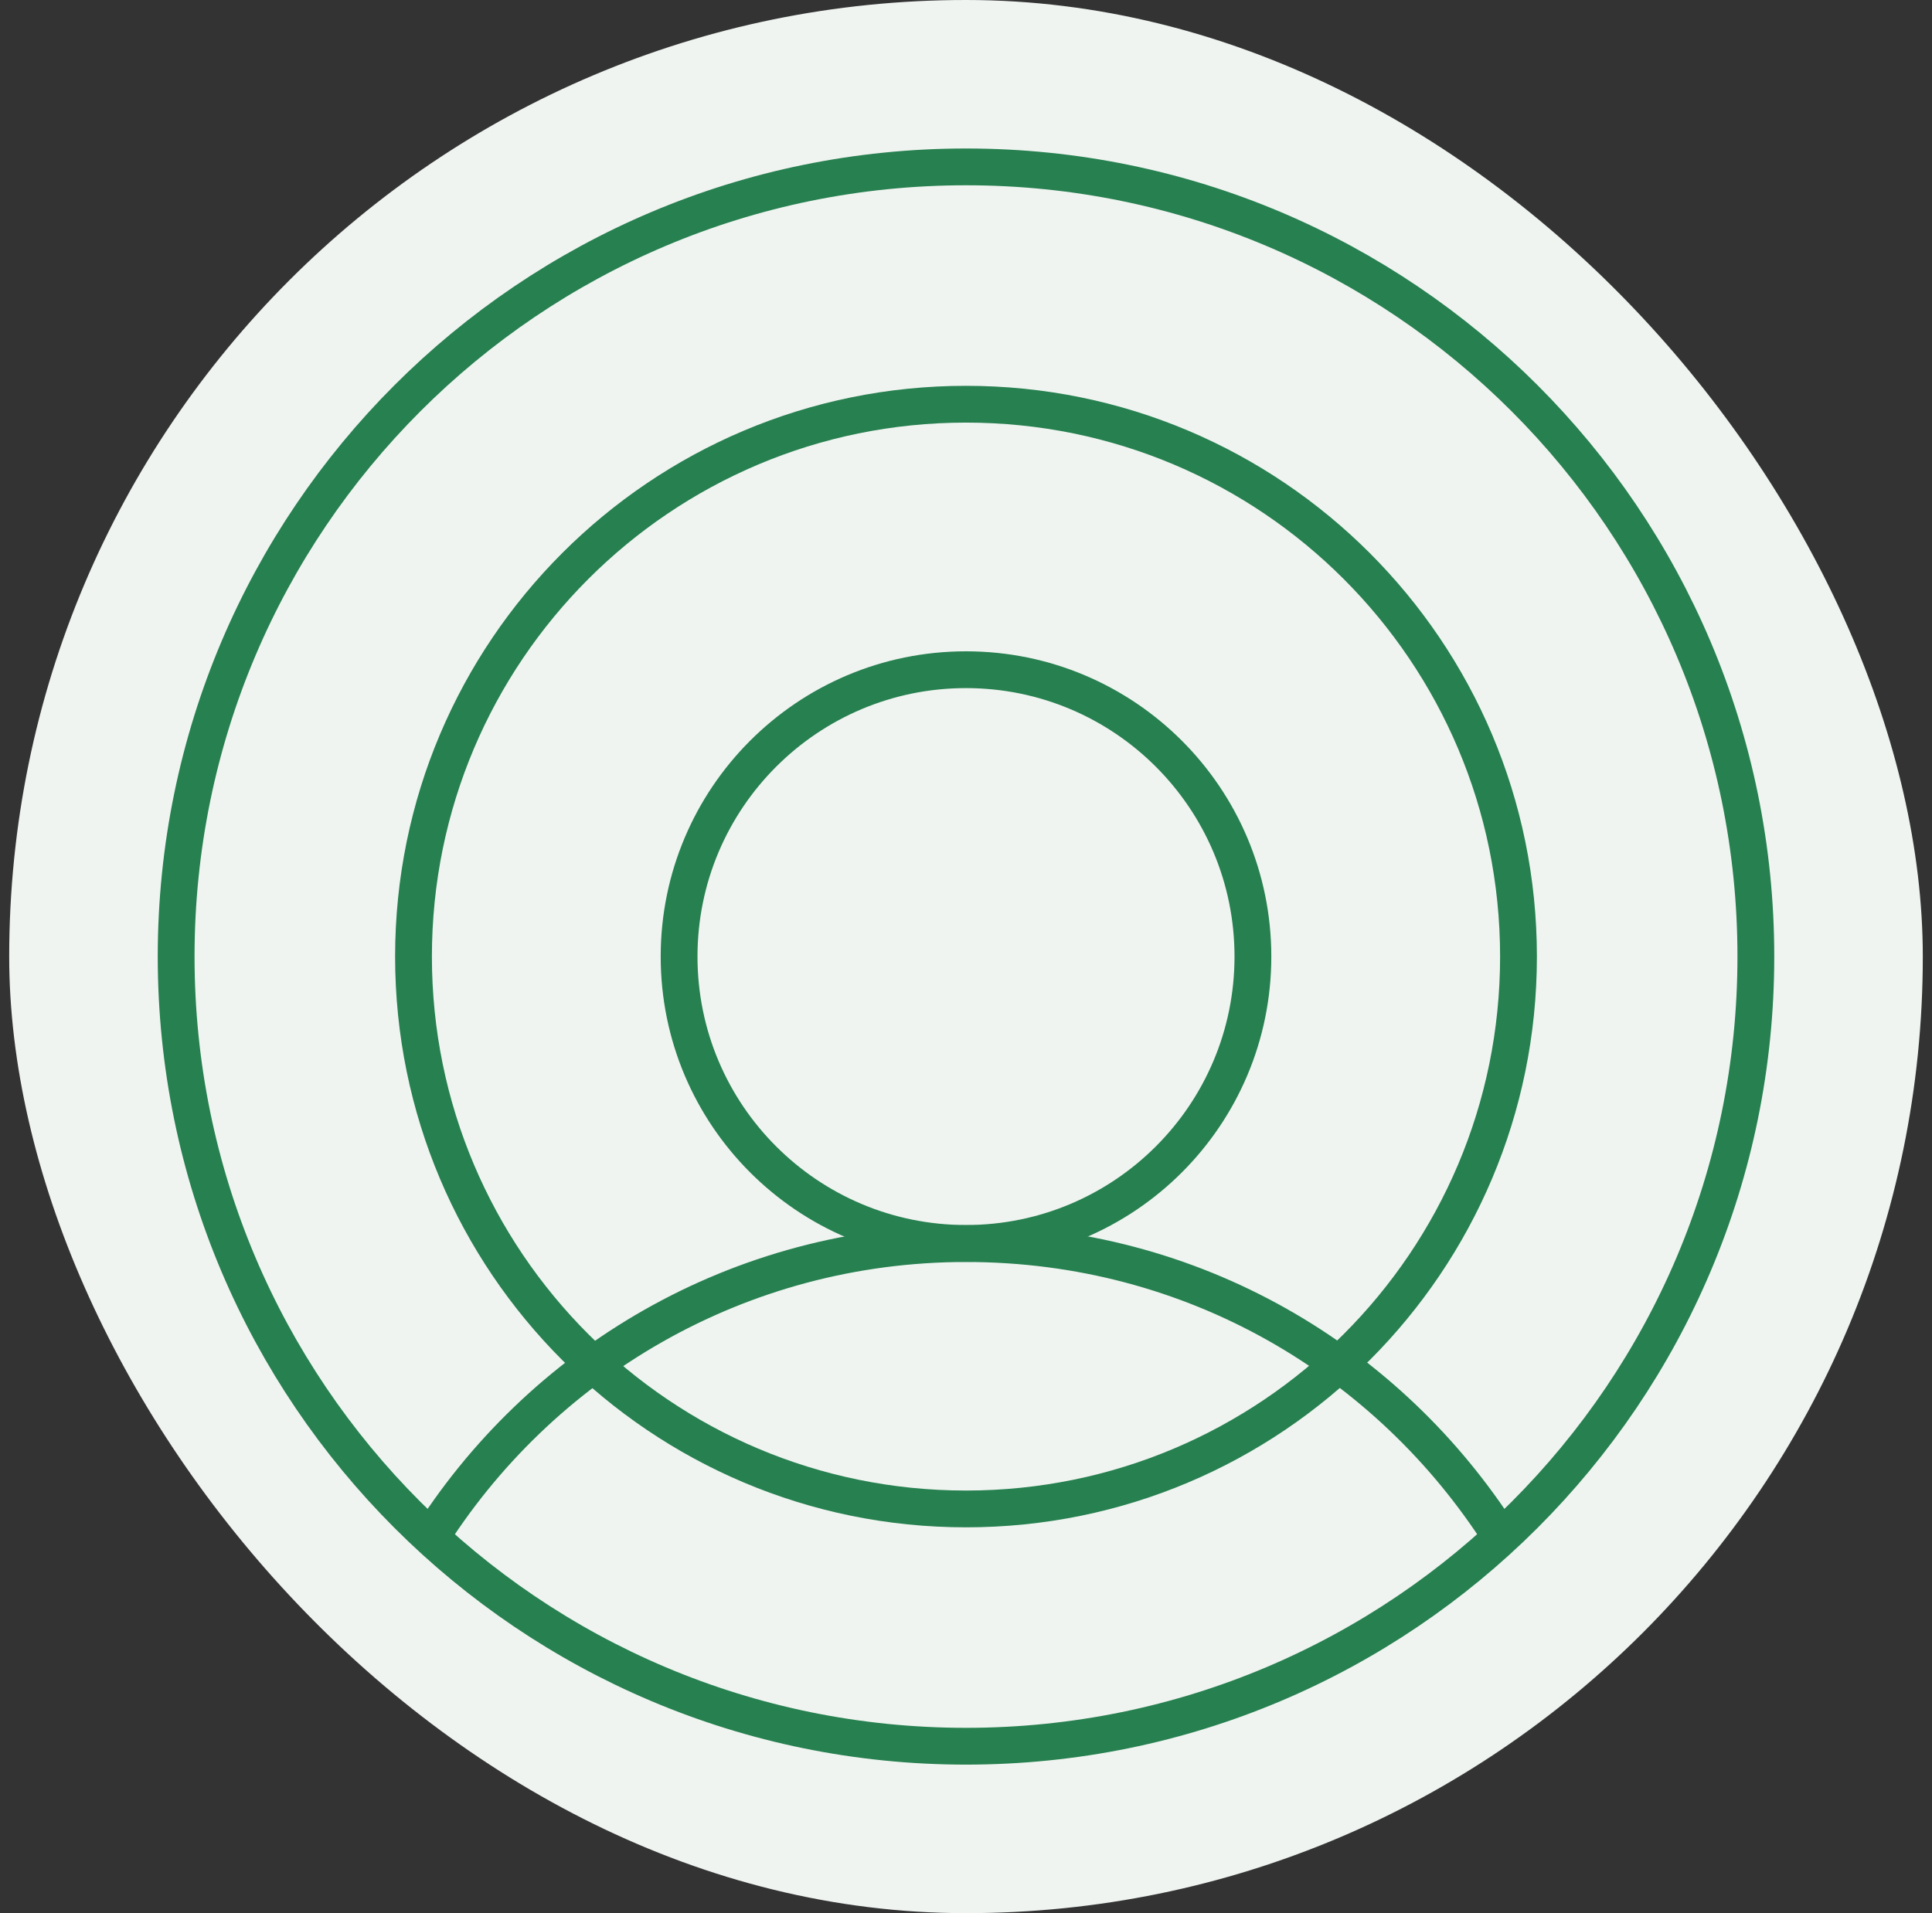
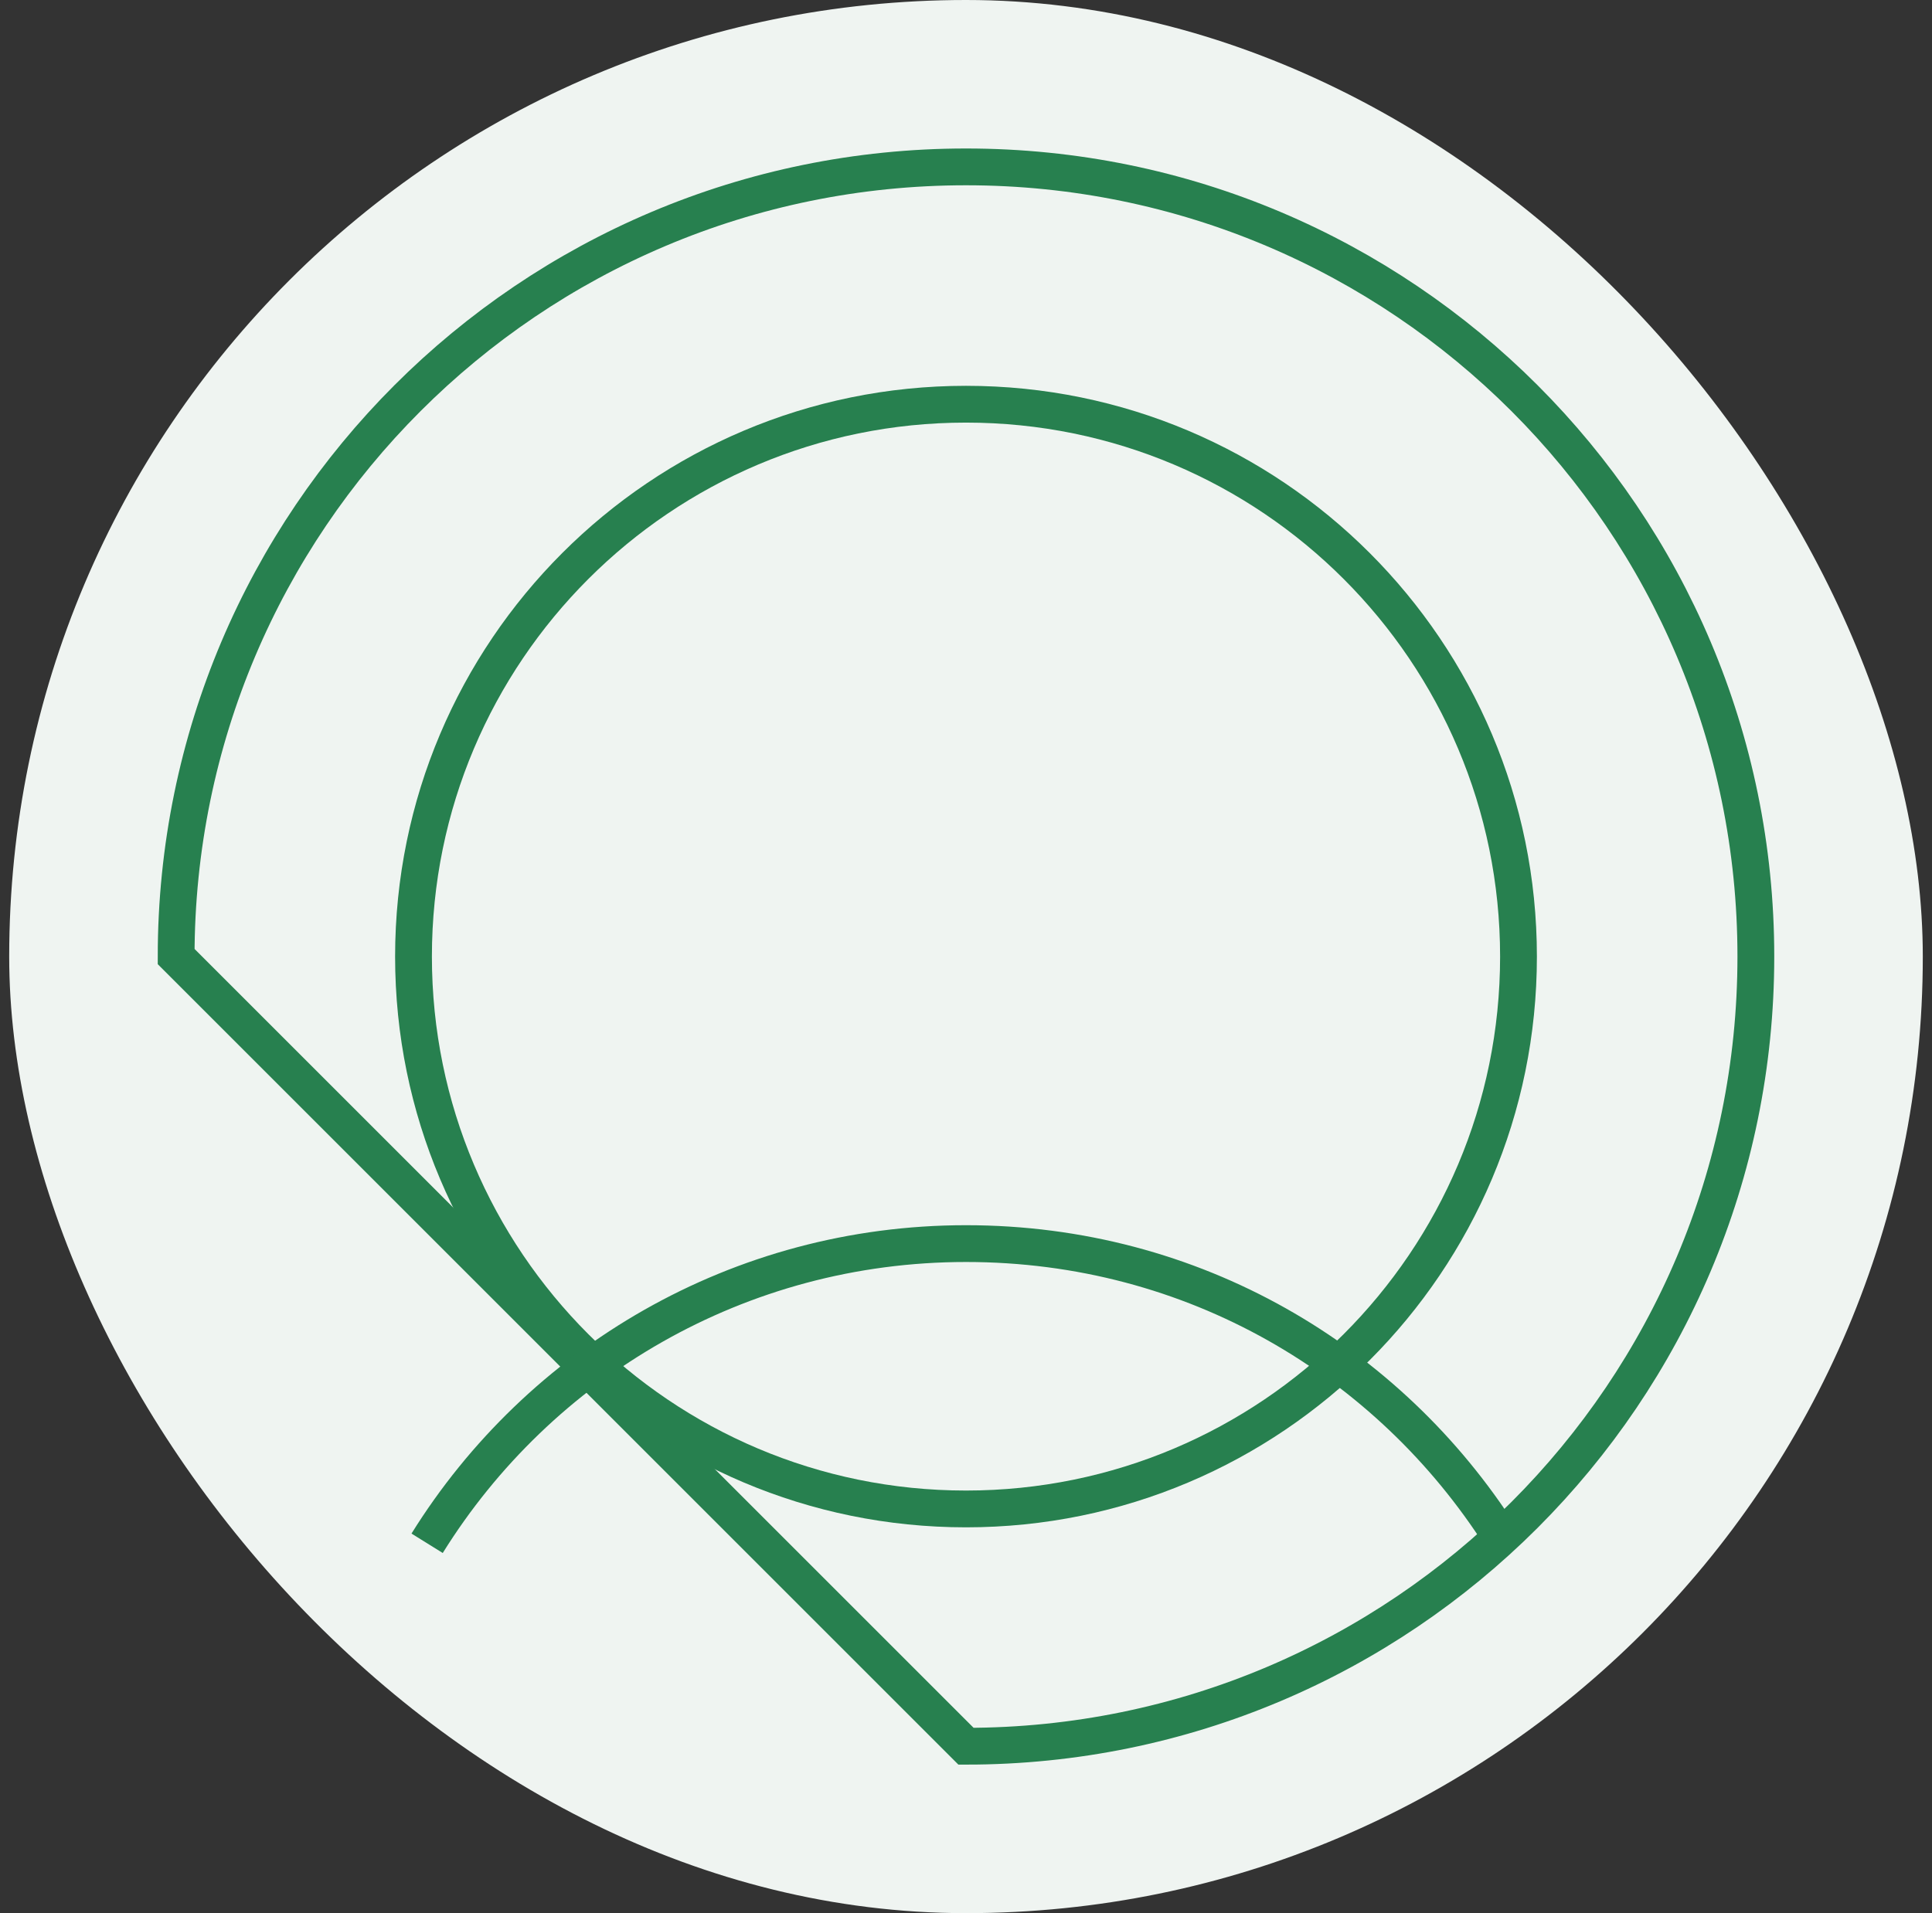
<svg xmlns="http://www.w3.org/2000/svg" width="105" height="104" viewBox="0 0 105 104" fill="none">
  <rect x="0" y="0" width="105" height="104" fill="#333333" stroke="none" />
  <rect x="0.5" width="104" height="104" rx="52" fill="#EFF4F1" />
  <g clip-path="url(#clip0_975_8932)">
    <g clip-path="url(#clip1_975_8932)">
-       <path d="M52.5 94.926C76.208 94.926 95.427 75.707 95.427 51.999C95.427 28.291 76.208 9.072 52.5 9.072C28.792 9.072 9.573 28.291 9.573 51.999C9.573 75.707 28.792 94.926 52.5 94.926Z" stroke="#27804F" stroke-width="2" stroke-miterlimit="10" />
+       <path d="M52.5 94.926C76.208 94.926 95.427 75.707 95.427 51.999C95.427 28.291 76.208 9.072 52.5 9.072C28.792 9.072 9.573 28.291 9.573 51.999Z" stroke="#27804F" stroke-width="2" stroke-miterlimit="10" />
      <path d="M52.5 82.027C69.084 82.027 82.527 68.584 82.527 52C82.527 35.416 69.084 21.973 52.5 21.973C35.916 21.973 22.473 35.416 22.473 52C22.473 68.584 35.916 82.027 52.5 82.027Z" stroke="#27804F" stroke-width="2" stroke-miterlimit="10" />
-       <path d="M52.5 67.593C61.112 67.593 68.093 60.611 68.093 51.999C68.093 43.388 61.112 36.406 52.5 36.406C43.888 36.406 36.907 43.388 36.907 51.999C36.907 60.611 43.888 67.593 52.5 67.593Z" stroke="#27804F" stroke-width="2" stroke-miterlimit="10" />
      <path d="M23.213 83.894C29.298 74.107 40.137 67.603 52.5 67.603C64.863 67.603 75.477 73.978 81.594 83.583" stroke="#27804F" stroke-width="2" stroke-miterlimit="10" />
    </g>
  </g>
  <defs>
    <clipPath id="clip0_975_8932">
      <rect width="88" height="88" fill="white" transform="translate(8.5 8)" />
    </clipPath>
    <clipPath id="clip1_975_8932">
      <rect width="88" height="88" fill="white" transform="translate(8.5 8)" />
    </clipPath>
  </defs>
</svg>